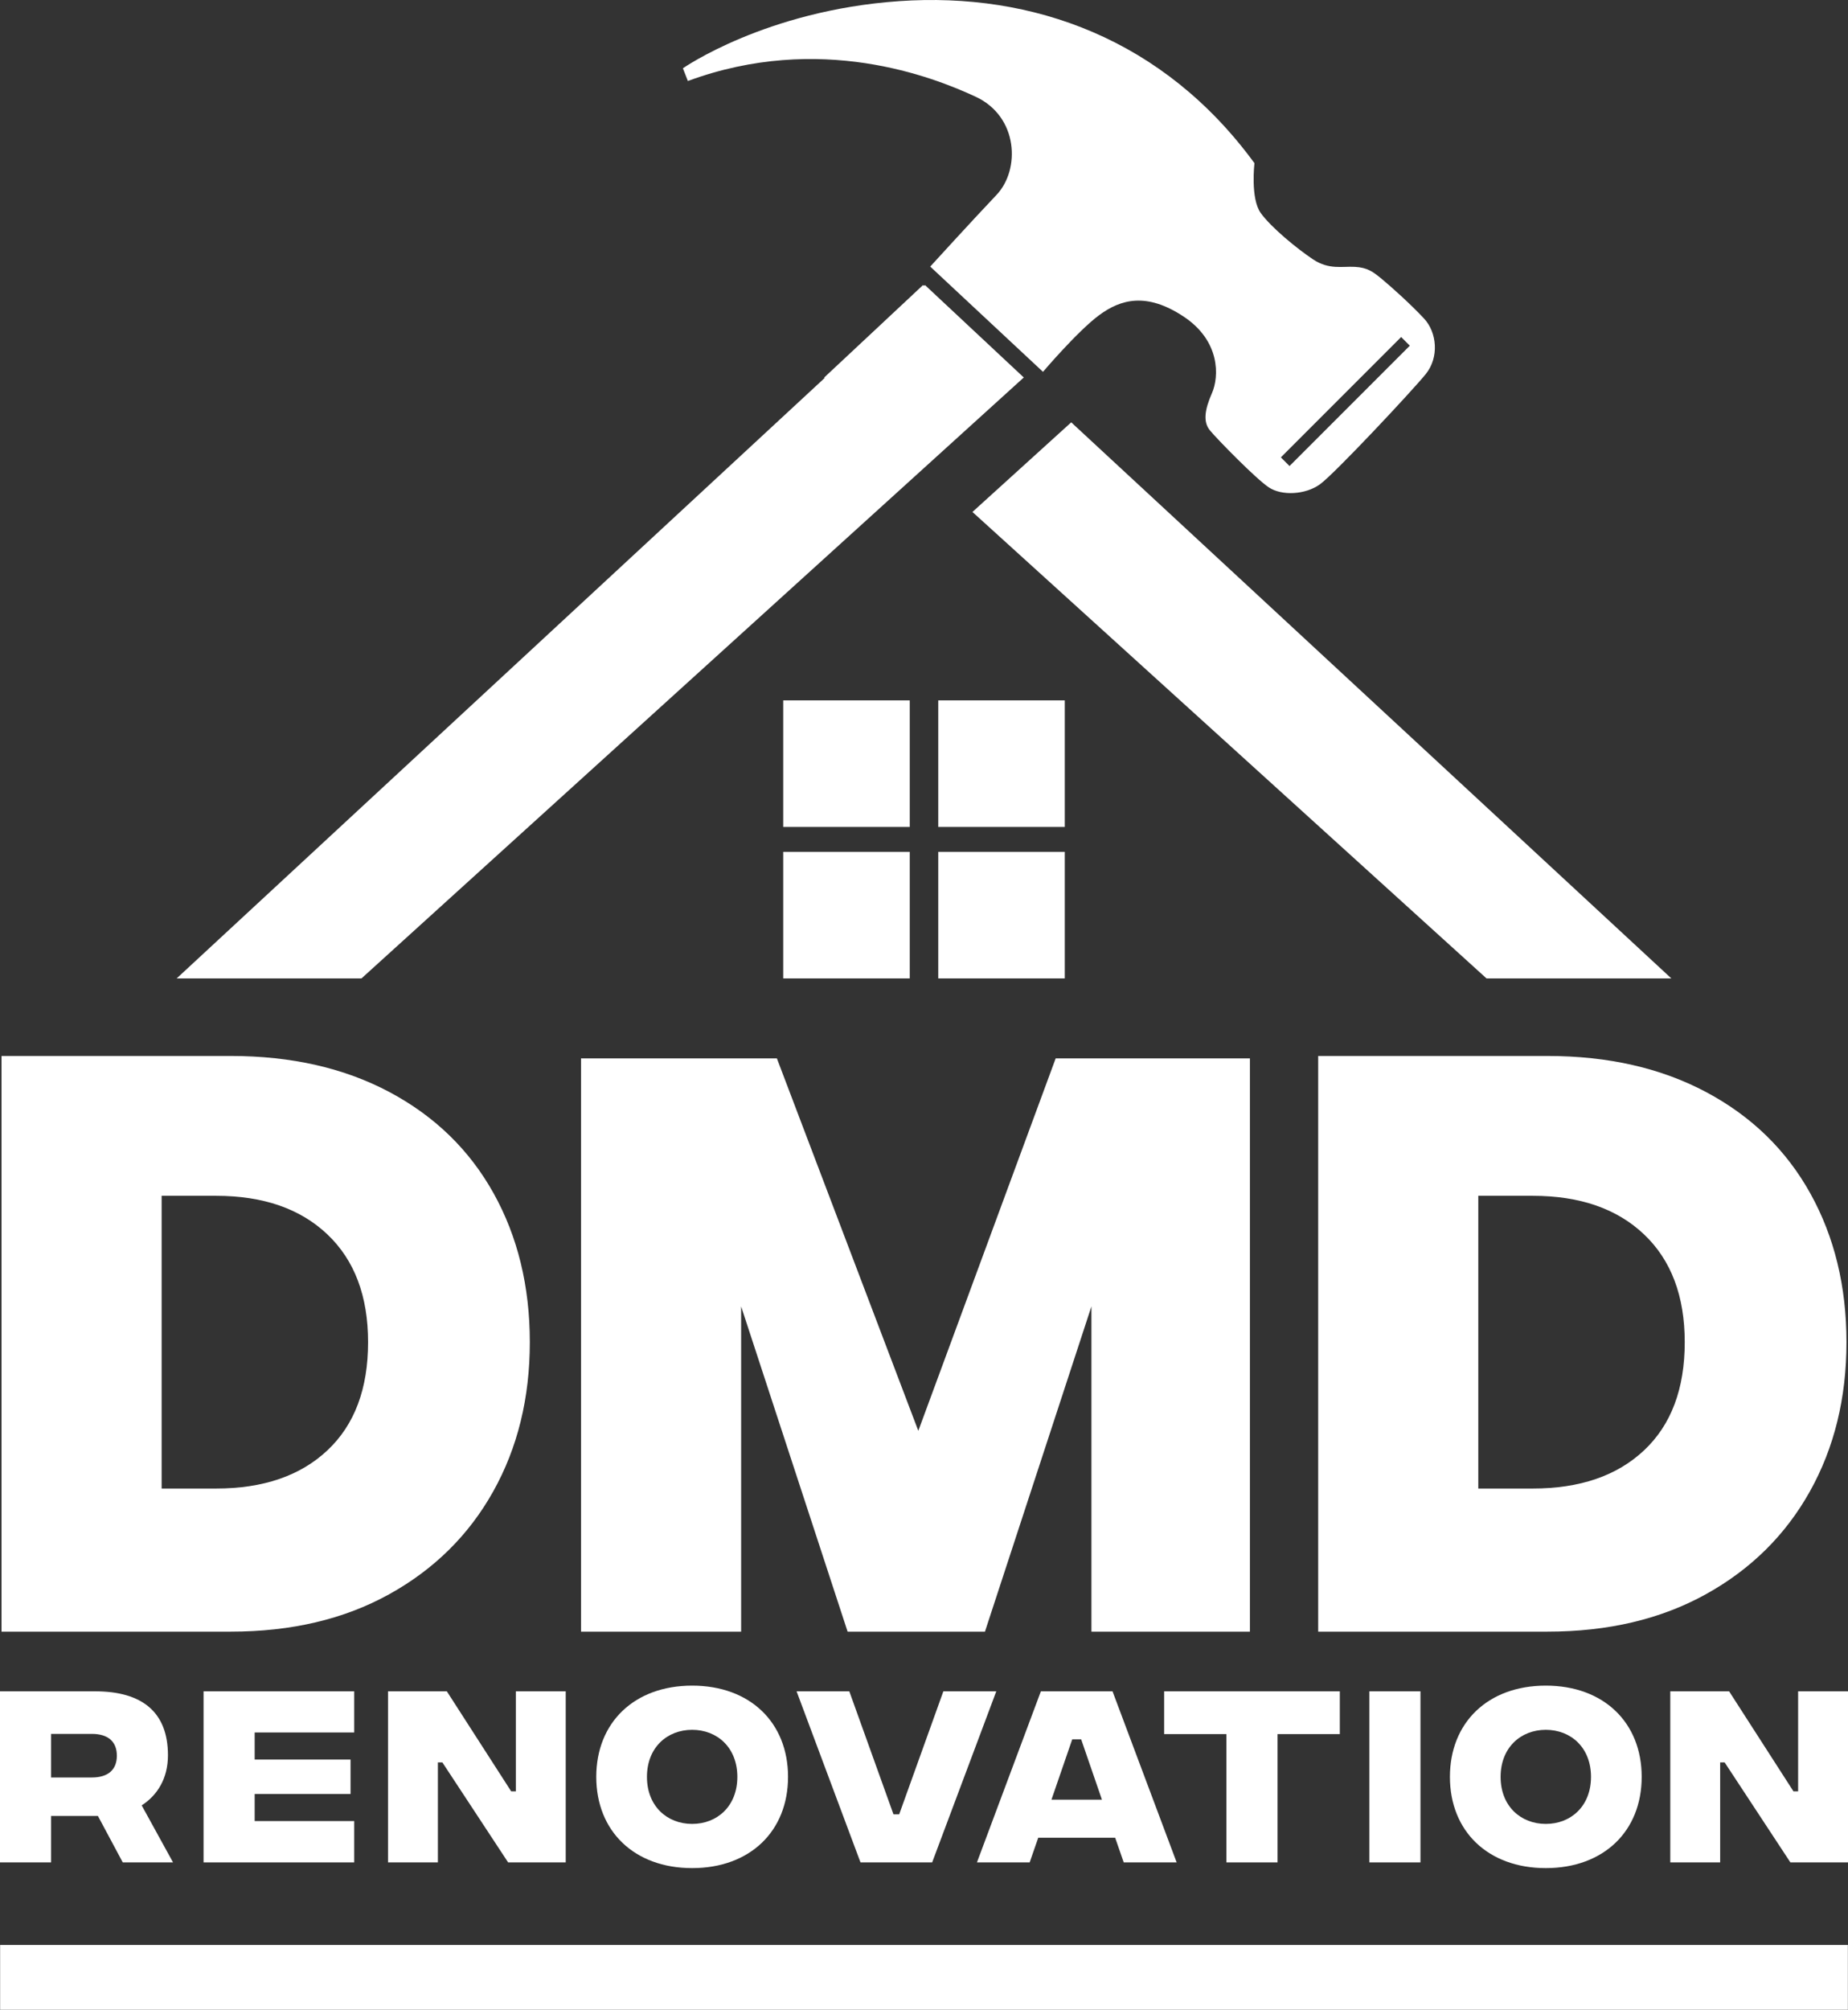
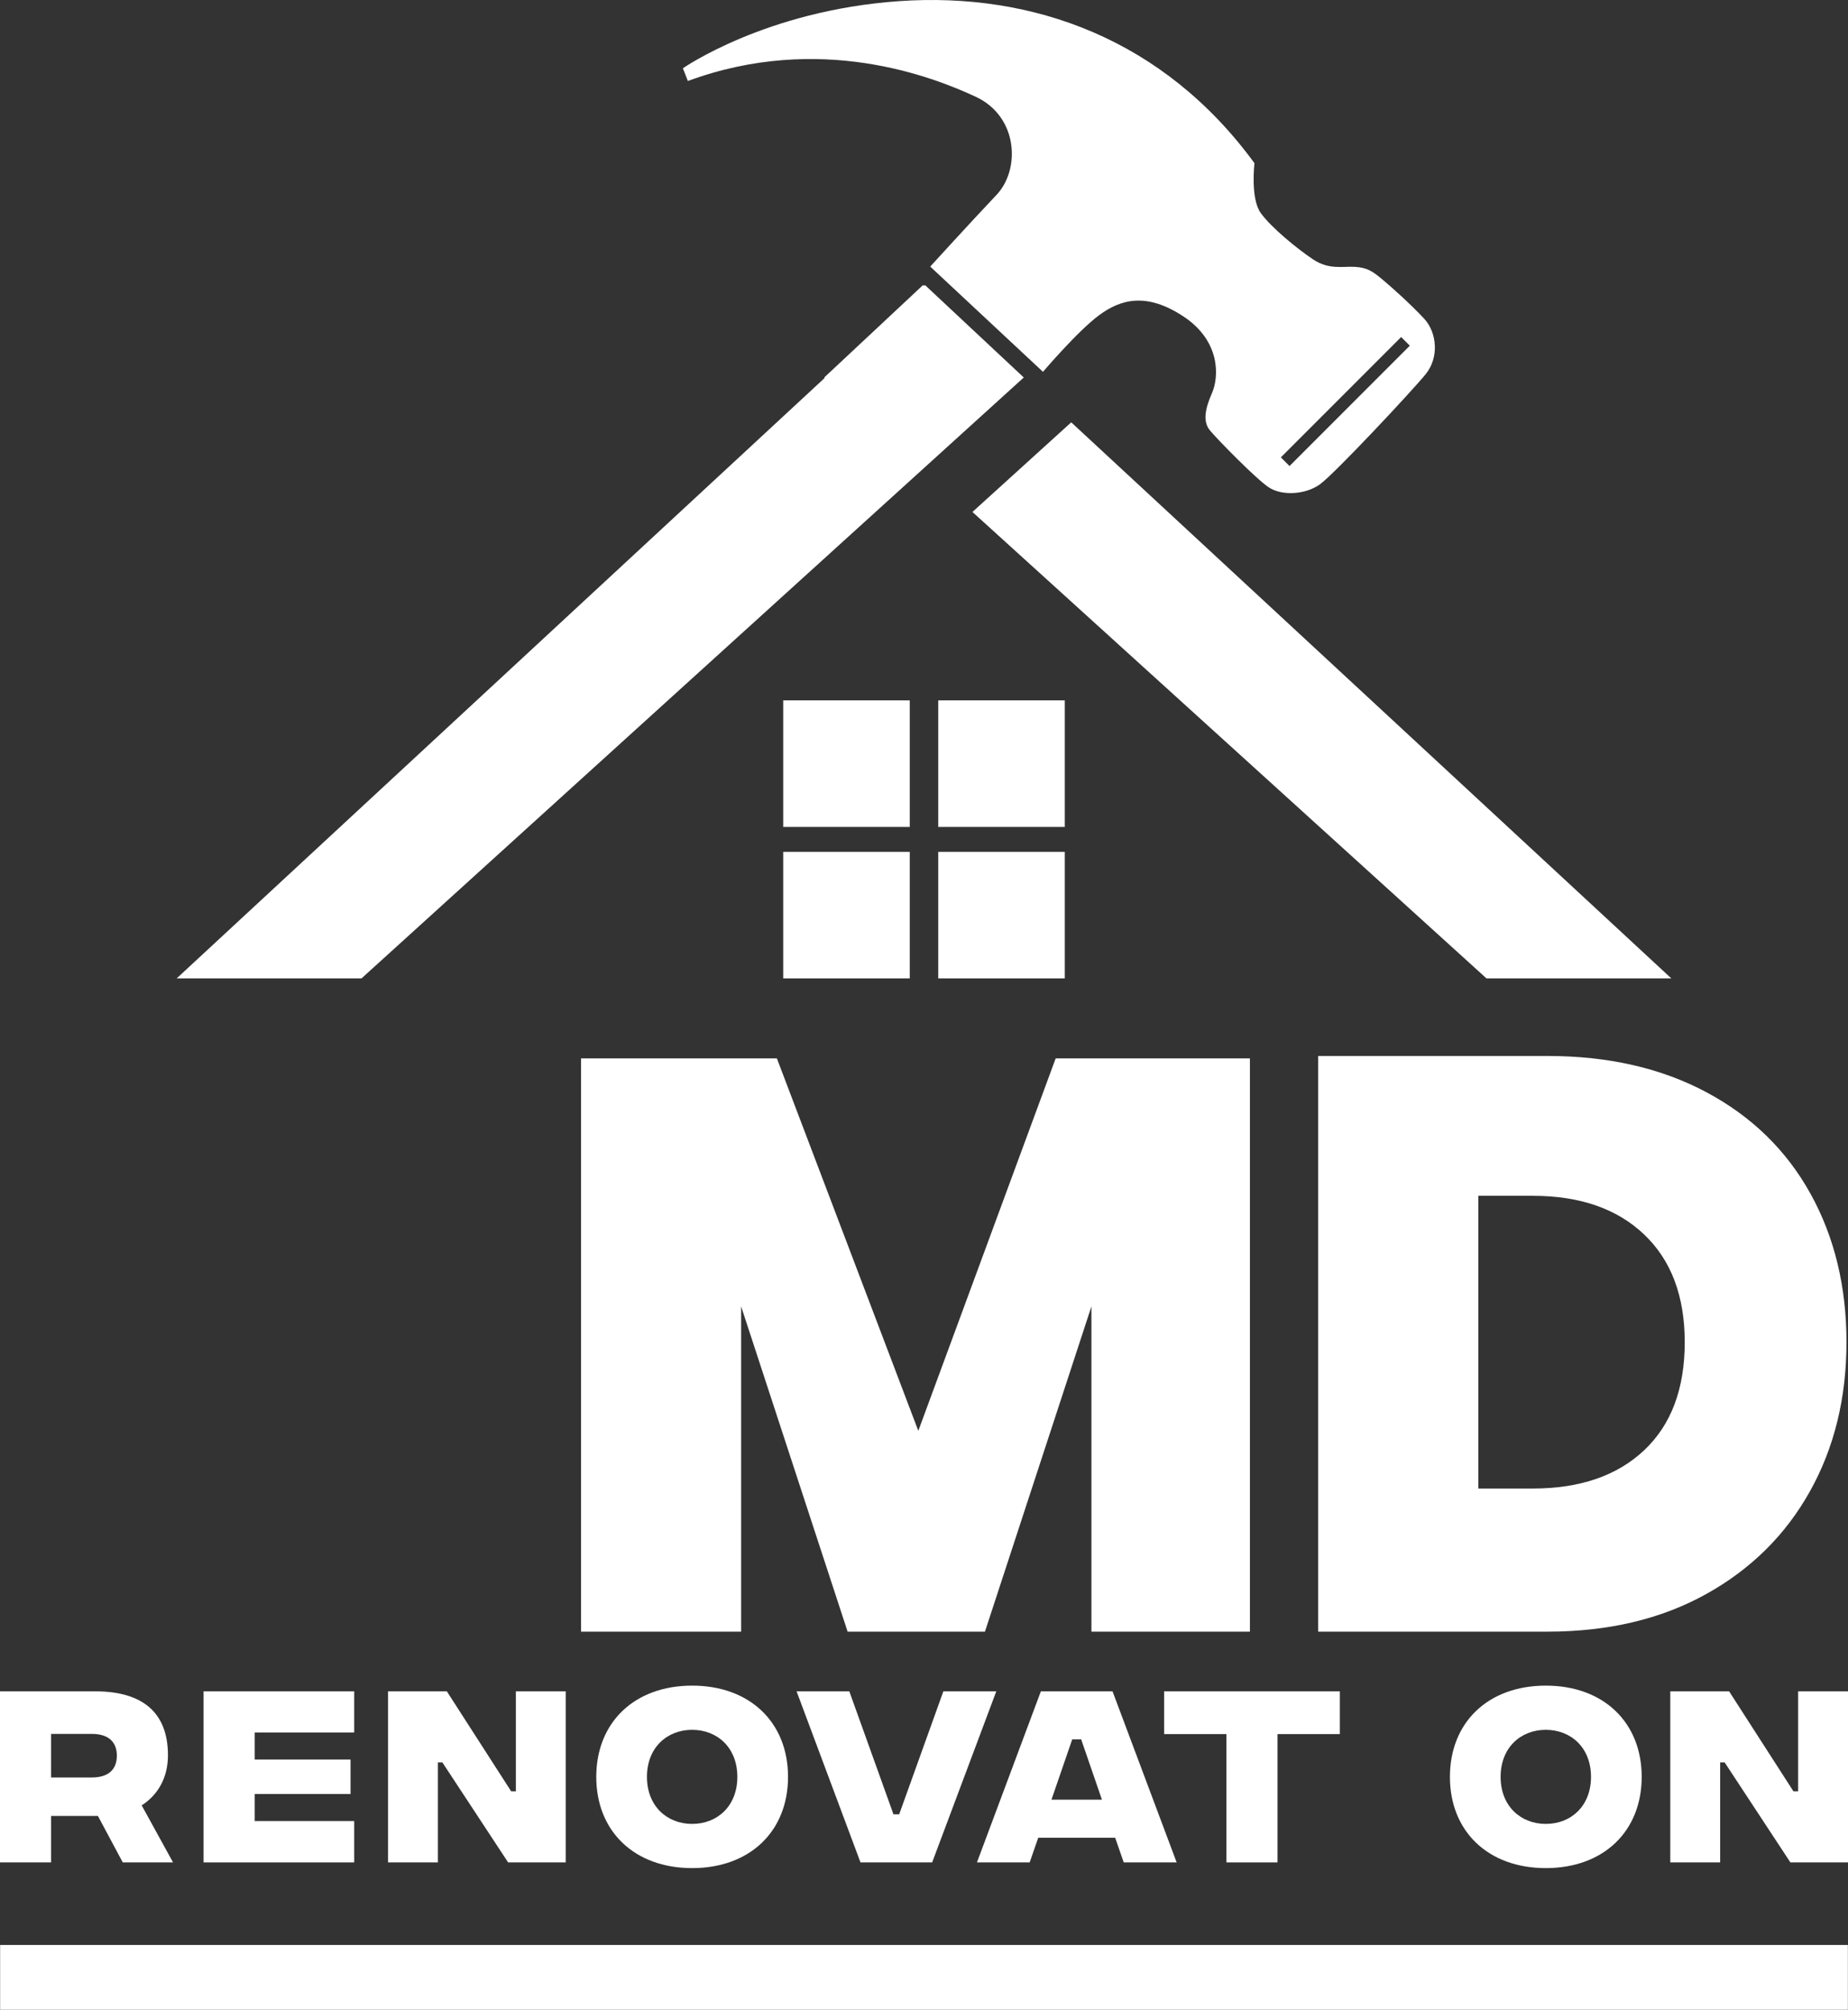
<svg xmlns="http://www.w3.org/2000/svg" id="Layer_1" version="1.1" viewBox="0 0 1611.688 1752.011">
  <rect x="0" y="0" width="1611.688" height="1752.011" fill="#333333" stroke="none" />
  <defs>
    <style>
      .st0 {
        fill: #fff;
      }
    </style>
  </defs>
  <rect class="st0" x=".103" y="1695.524" width="1611.483" height="56.488" />
  <g>
    <path class="st0" d="M107.059,1623.56l-21.66-40.48h-40.835v40.48H0v-149.138h82.913c41.013,0,63.561,18.11,63.561,55.75,0,20.418-9.41,34.976-22.903,43.676l27.342,49.713h-43.854ZM44.564,1549.524h35.509c14.204,0,21.838-6.747,21.838-18.997s-7.635-18.997-21.838-18.997h-35.509v37.994Z" />
    <path class="st0" d="M177.539,1474.422h131.383v35.864h-86.82v23.614h83.624v30.005h-83.624v23.613h86.82v36.042h-131.383v-149.138Z" />
    <path class="st0" d="M338.392,1474.422h51.31l56.104,87.175h4.084v-87.175h43.498v149.138h-50.245l-57.347-87.174h-3.906v87.174h-43.498v-149.138Z" />
    <path class="st0" d="M520.017,1548.991c0-47.405,33.201-79.54,83.623-79.54s83.624,32.136,83.624,79.54-33.201,79.54-83.624,79.54-83.623-32.136-83.623-79.54ZM643.056,1548.991c0-25.566-17.577-41.013-39.415-41.013s-39.415,15.447-39.415,41.013,17.577,41.013,39.415,41.013,39.415-15.447,39.415-41.013Z" />
    <path class="st0" d="M694.717,1474.422h45.984l38.527,107.238h4.971l38.527-107.238h46.163l-55.928,149.138h-62.496l-55.749-149.138Z" />
    <path class="st0" d="M972.574,1602.078h-67.112l-7.457,21.483h-45.984l55.749-149.138h62.496l55.926,149.138h-46.161l-7.457-21.483ZM961.033,1568.876l-18.11-52.553h-7.812l-18.11,52.553h44.032Z" />
    <path class="st0" d="M1168.488,1511.707h-54.329v111.853h-44.564v-111.853h-54.328v-37.285h153.221v37.285Z" />
-     <path class="st0" d="M1194.258,1474.422h44.564v149.138h-44.564v-149.138Z" />
    <path class="st0" d="M1264.513,1548.991c0-47.405,33.2-79.54,83.624-79.54s83.623,32.136,83.623,79.54-33.2,79.54-83.623,79.54-83.624-32.136-83.624-79.54ZM1387.552,1548.991c0-25.566-17.577-41.013-39.415-41.013s-39.416,15.447-39.416,41.013,17.577,41.013,39.416,41.013,39.415-15.447,39.415-41.013Z" />
    <path class="st0" d="M1456.691,1474.422h51.311l56.104,87.175h4.084v-87.175h43.498v149.138h-50.245l-57.347-87.174h-3.906v87.174h-43.498v-149.138Z" />
  </g>
  <g>
-     <path class="st0" d="M430.171,1300.118c-21.265,38.044-51.512,67.936-90.73,89.667-39.23,21.741-85.303,32.606-138.222,32.606H1.33v-501.85h199.889c52.919,0,99.114,10.522,138.576,31.543,39.451,21.032,69.698,50.448,90.73,88.249,21.021,37.811,31.543,81.049,31.543,129.716s-10.633,92.036-31.897,130.07ZM285.57,1264.322c23.624-22.206,35.442-53.627,35.442-94.273,0-40.16-11.818-71.47-35.442-93.92-23.635-22.439-55.997-33.669-97.109-33.669h-47.491v255.178h47.491c41.112,0,73.474-11.098,97.109-33.315Z" />
    <path class="st0" d="M1090.084,922.666v499.724h-138.221v-283.531l-92.857,283.531h-119.792l-92.857-283.531v283.531h-139.639v-499.724h170.827l123.336,324.644,119.791-324.644h169.41Z" />
    <path class="st0" d="M1578.46,1300.118c-21.265,38.044-51.512,67.936-90.73,89.667-39.23,21.741-85.303,32.606-138.221,32.606h-199.89v-501.85h199.89c52.918,0,99.114,10.522,138.576,31.543,39.45,21.032,69.697,50.448,90.73,88.249,21.021,37.811,31.542,81.049,31.542,129.716s-10.632,92.036-31.897,130.07ZM1433.86,1264.322c23.624-22.206,35.441-53.627,35.441-94.273,0-40.16-11.817-71.47-35.441-93.92-23.635-22.439-55.998-33.669-97.109-33.669h-47.492v255.178h47.492c41.111,0,73.474-11.098,97.109-33.315Z" />
  </g>
  <g>
    <rect class="st0" x="683.072" y="742.604" width="110.341" height="110.341" />
    <rect class="st0" x="818.276" y="742.604" width="110.341" height="110.341" />
    <rect class="st0" x="683.072" y="610.557" width="110.341" height="110.341" />
    <rect class="st0" x="818.276" y="610.557" width="110.341" height="110.341" />
  </g>
  <polygon class="st0" points="1457.619 852.944 934.241 368.169 848.087 446.309 1296.428 852.944 1457.619 852.944" />
  <polygon class="st0" points="848.711 287.792 806.668 248.479 805.844 249.242 805.02 248.479 718.828 329.074 719.246 329.453 154.069 852.944 238.555 852.944 315.26 852.944 805.844 407.995 892.442 329.453 892.86 329.074 848.711 287.792" />
  <path class="st0" d="M1241.839,277.567c-11.479-12.263-28.056-27.166-36.336-34.034-8.279-6.868-13.003-10.293-23.904-10.895-10.902-.602-22.518,2.697-36.28-6.417-13.761-9.114-36.625-27.805-45.776-40.494-9.152-12.689-5.499-43.478-5.499-43.478C1015.019,34.089,900.769-7.115,784.203.99c-116.566,8.105-188.623,58.54-188.623,58.54l4.328,11.081c115.104-42.442,213.757-3.579,250.99,13.713,37.233,17.293,39.147,63.552,18.109,85.675-21.038,22.123-57.73,62.392-57.73,62.392l98.339,91.771s30.157-35.496,48.993-49.414c18.836-13.919,41.297-20.116,73.538,1.147,32.24,21.263,31.187,52.399,24.808,66.895-6.379,14.495-7.765,25.02-1.812,32.315,5.952,7.295,39.968,42.144,51.371,49.739,11.403,7.596,32.002,6.486,44.691-2.666,12.689-9.152,80.374-81.429,92.197-96.012,11.823-14.583,9.916-36.336-1.562-48.598ZM1124.62,406.275l-7.556-7.556,104.915-104.915,7.556,7.556-104.915,104.915Z" />
</svg>